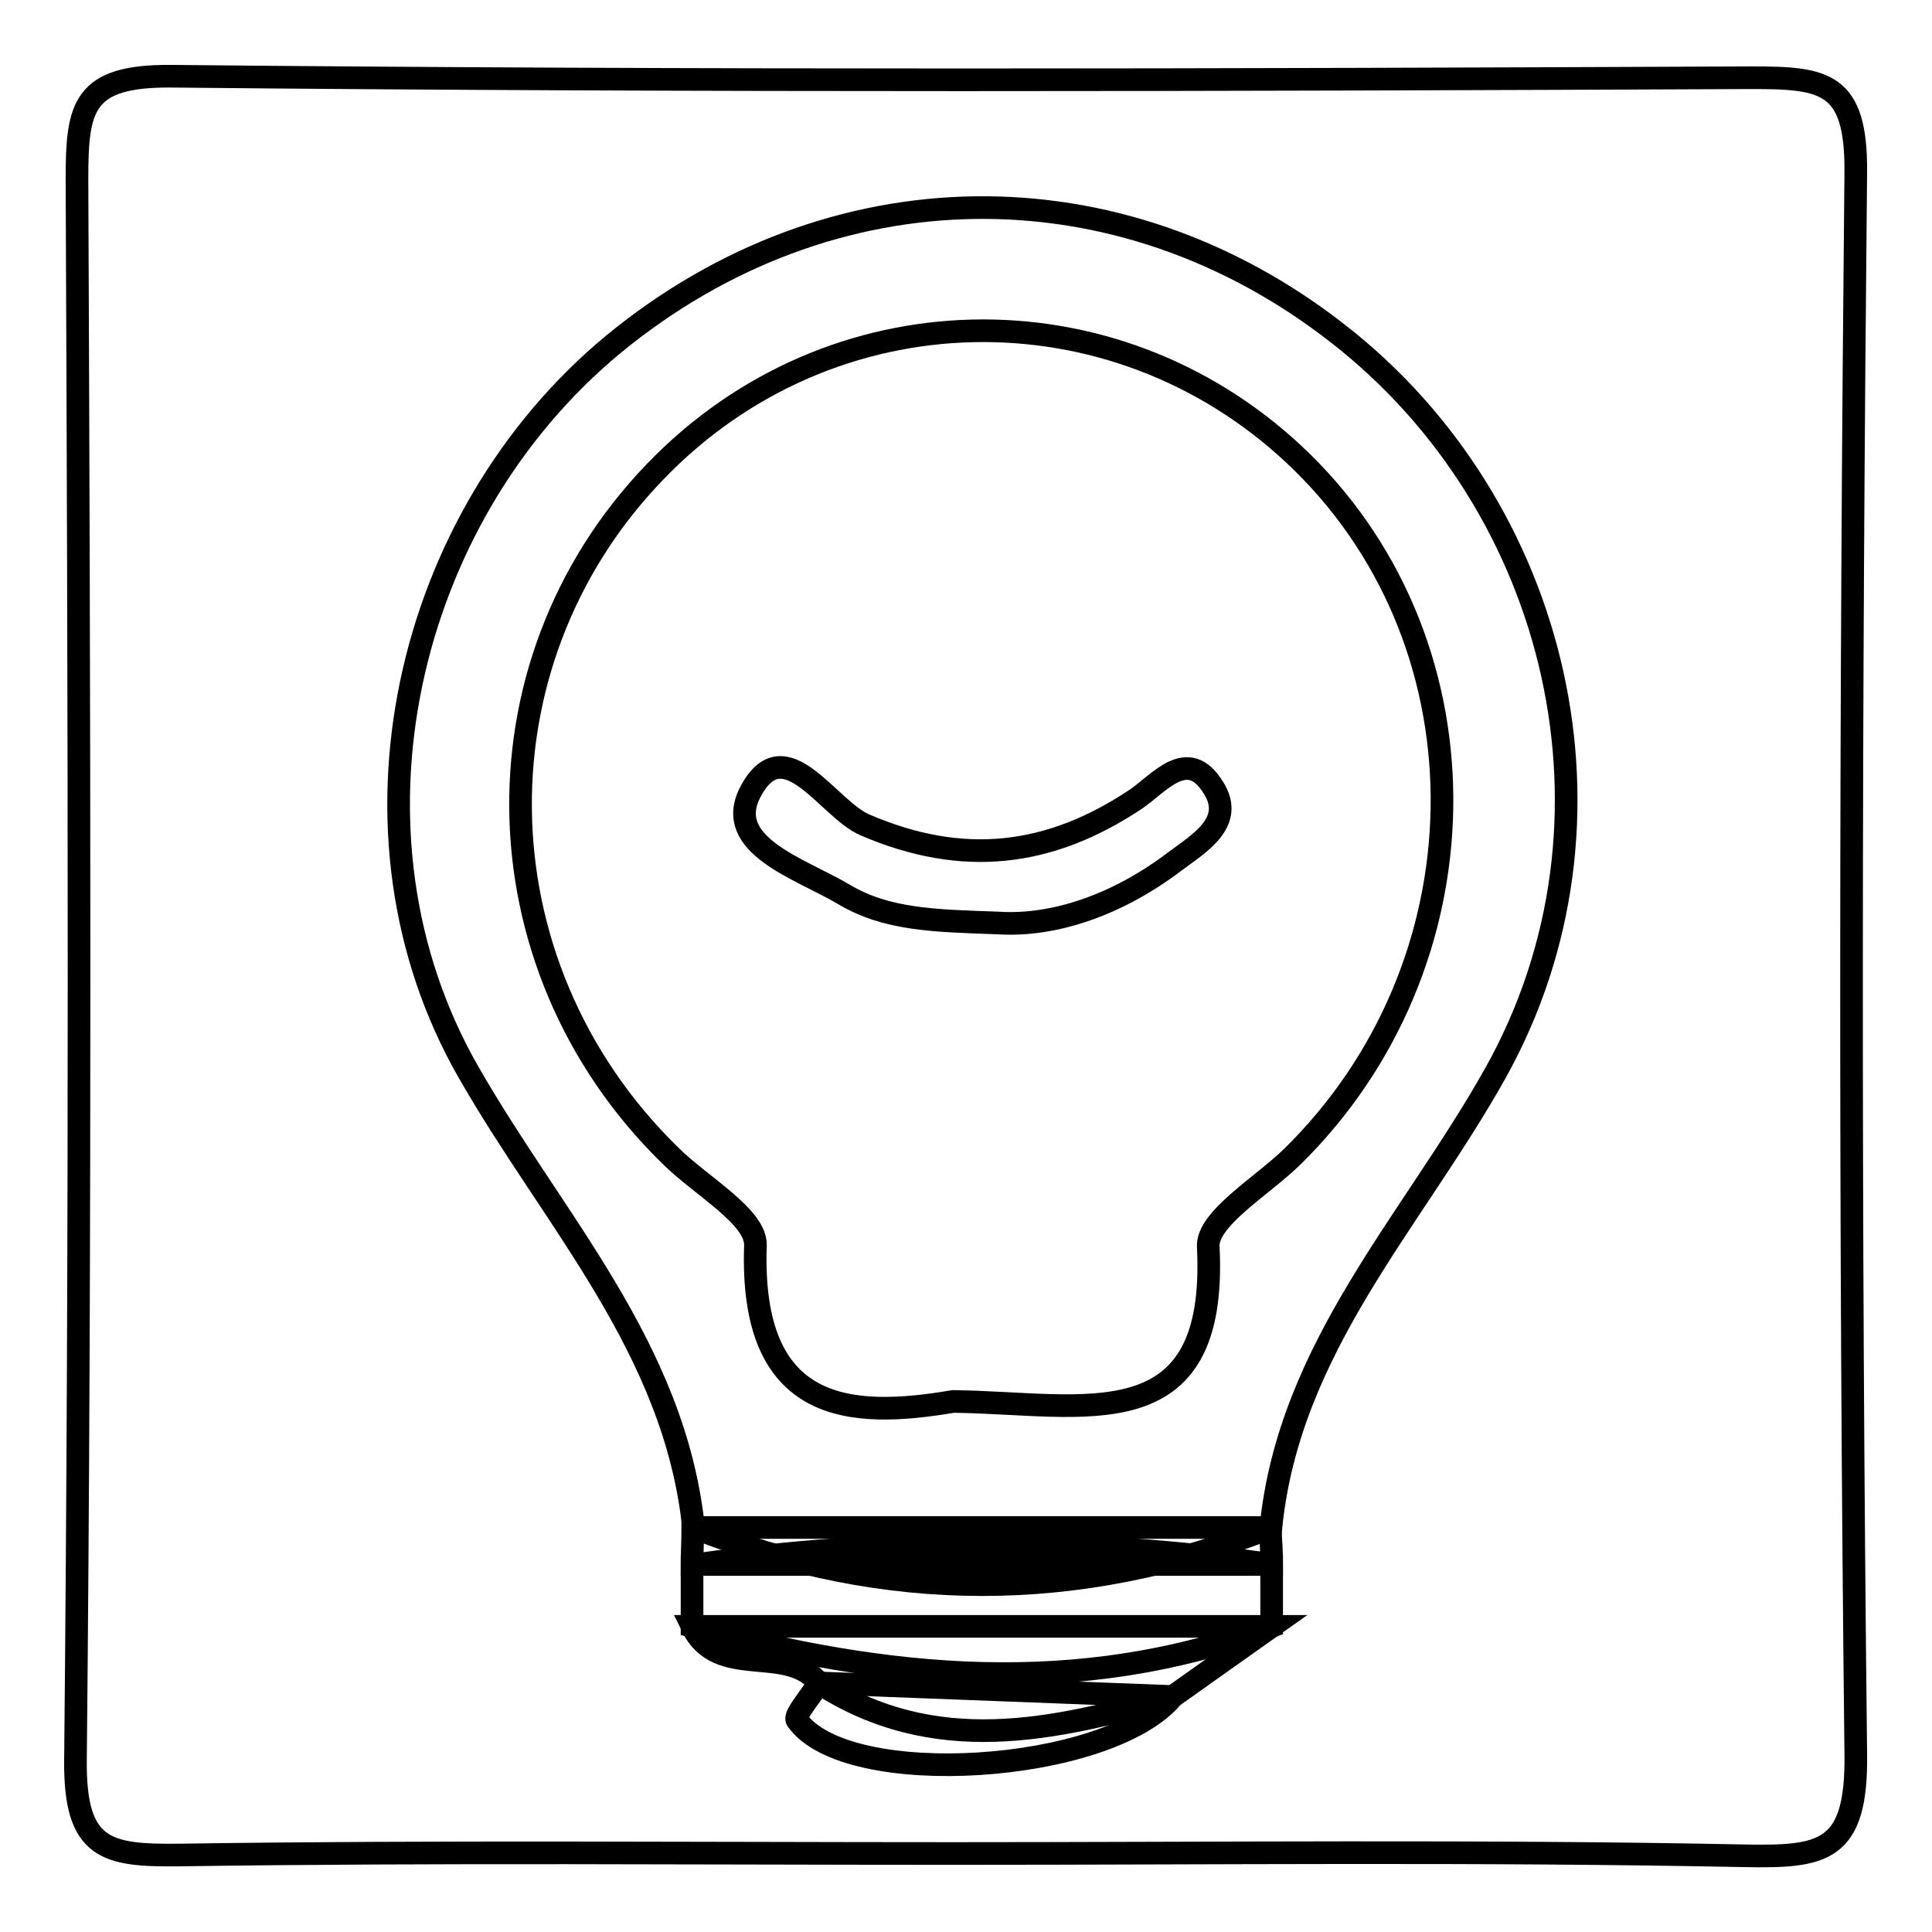
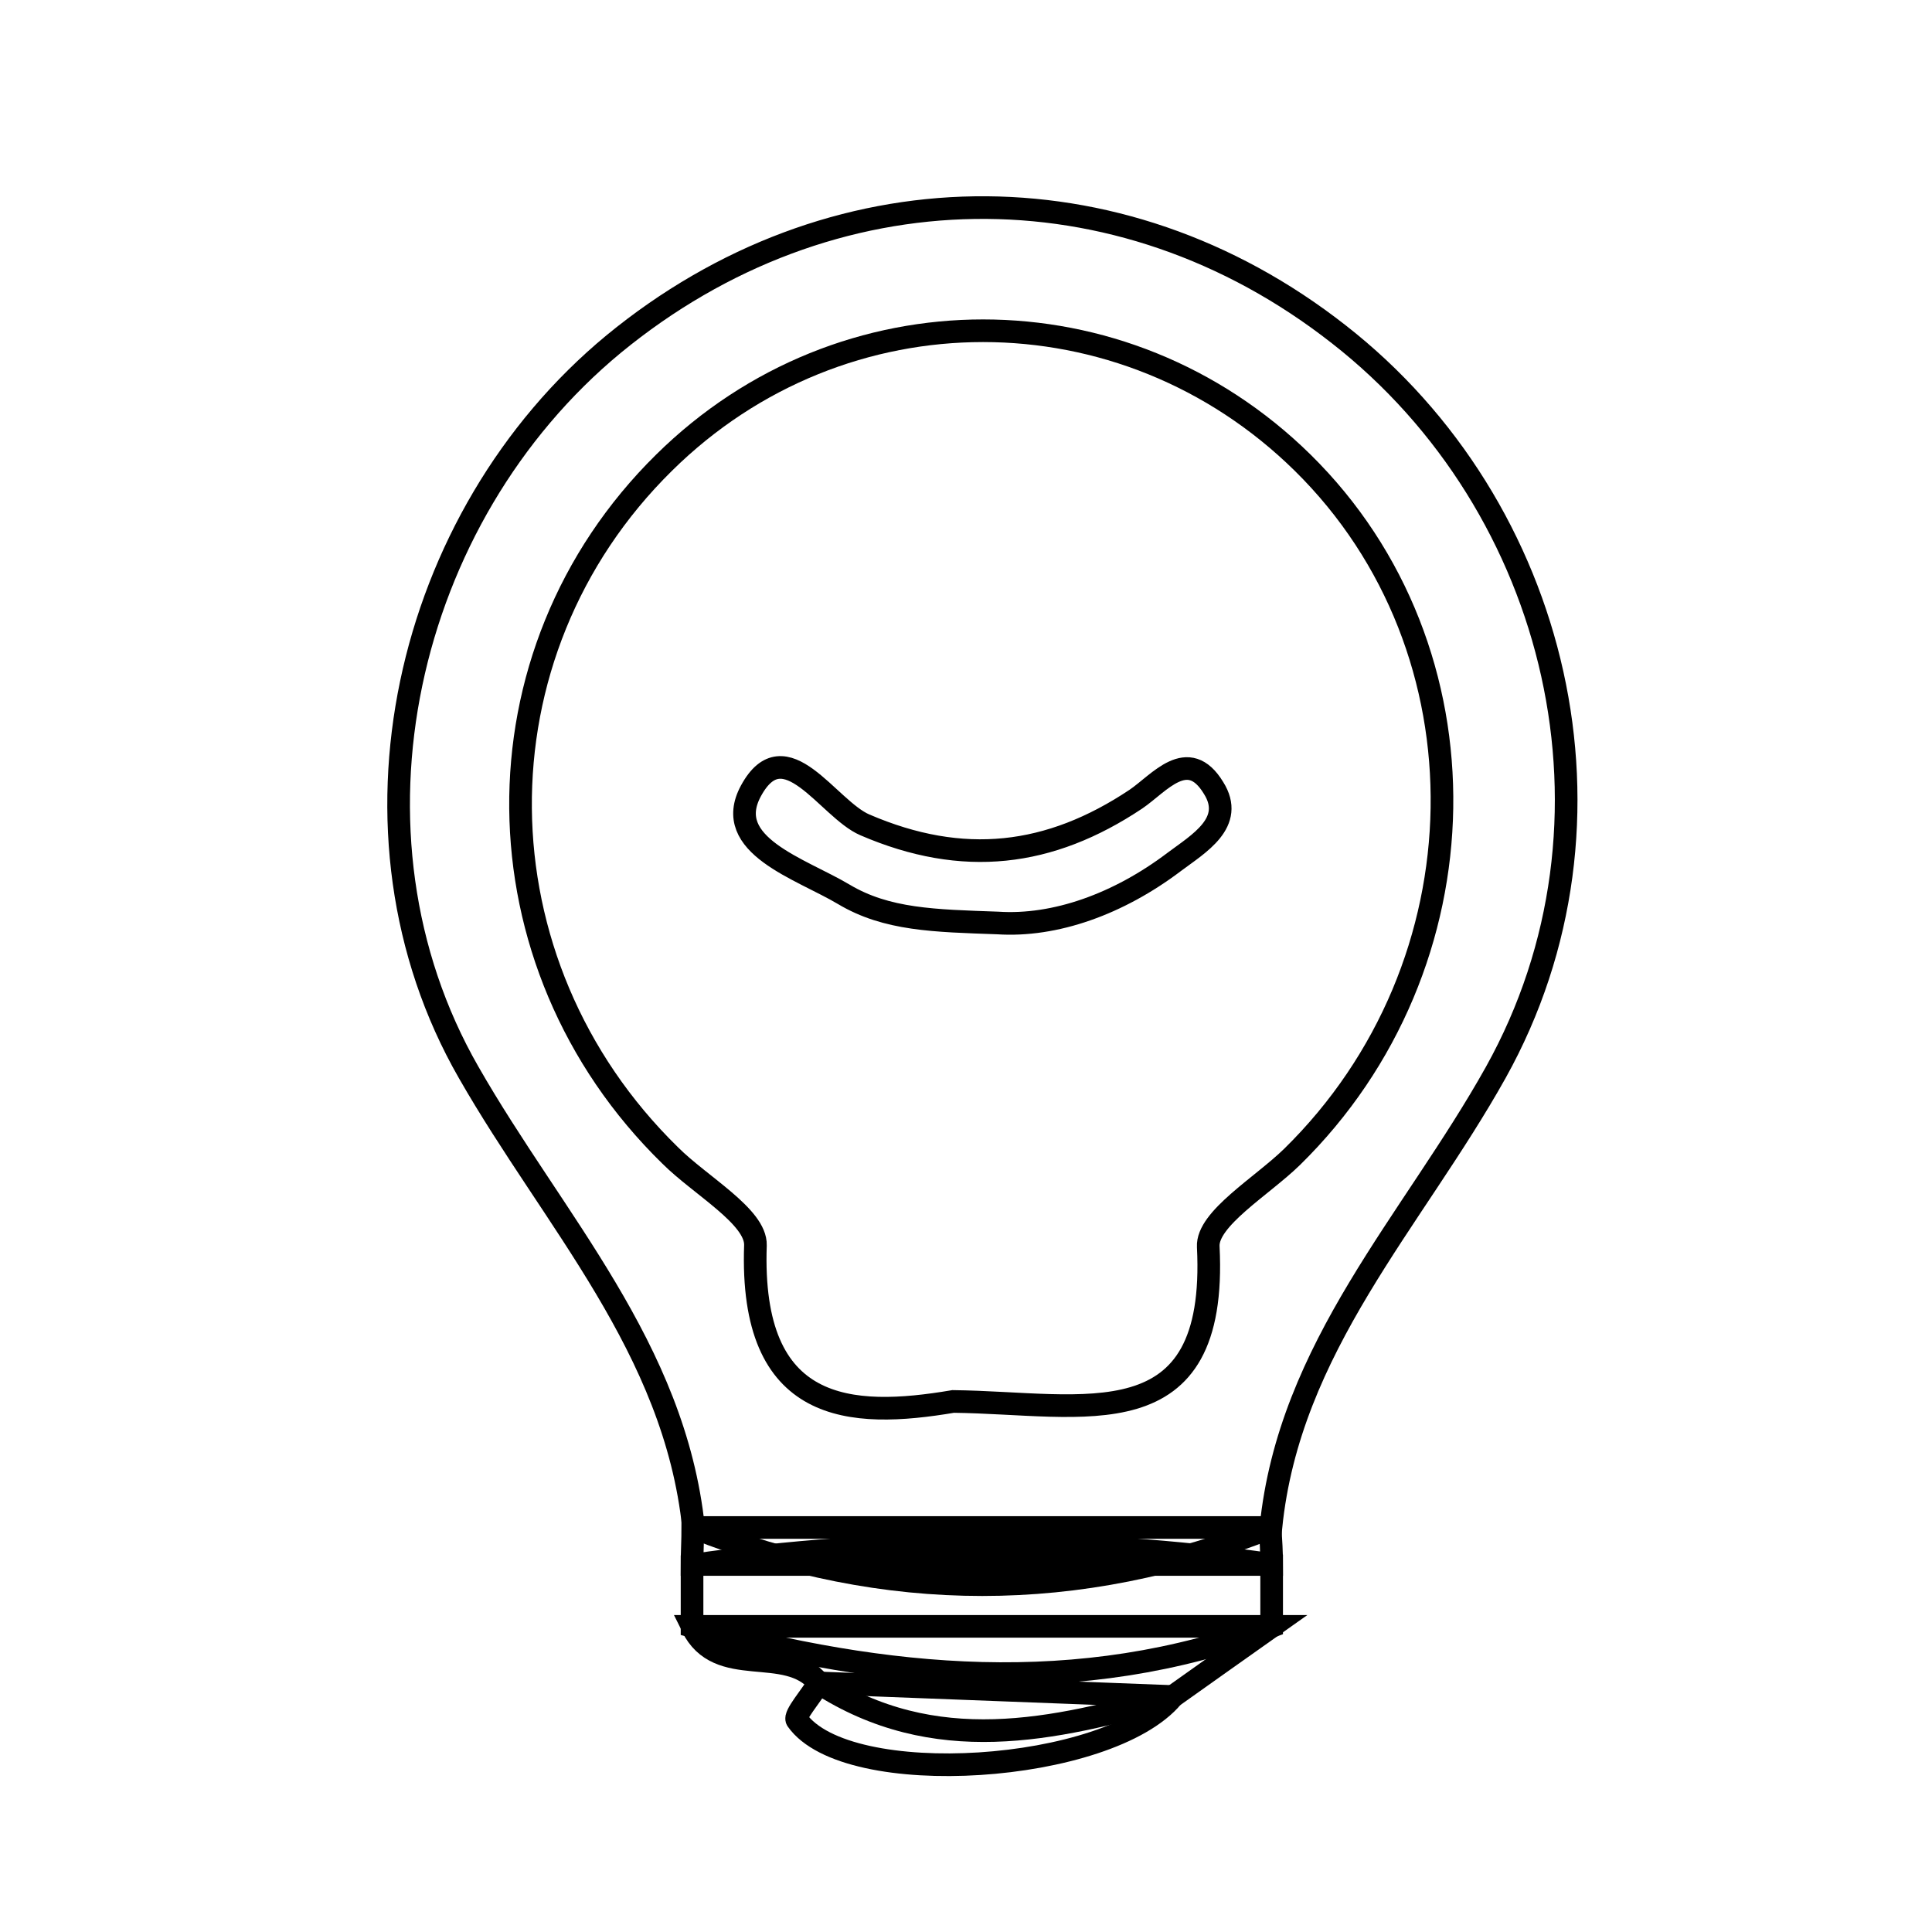
<svg xmlns="http://www.w3.org/2000/svg" version="1.1" x="0px" y="0px" viewBox="0 0 256 256" enable-background="new 0 0 256 256" xml:space="preserve">
  <g>
    <g>
-       <path stroke-width="3" fill-opacity="0" stroke="#000000" d="M126.3,245.6c-34.2,0-68.4-0.3-102.6,0.2c-9.6,0.1-13.8-0.7-13.7-12.5c0.7-69.8,0.5-139.7,0.2-209.5c0-9.6,0.7-13.8,12.5-13.7c69.8,0.7,139.7,0.5,209.5,0.2c9.6,0,13.8,0.6,13.7,12.5c-0.7,69.8-0.8,139.7,0,209.5c0.2,13.2-4.3,13.8-14.9,13.6C196.1,245.2,161.2,245.6,126.3,245.6z" />
      <path stroke-width="3" fill-opacity="0" stroke="#000000" d="M91.9,202.4c-2.5-23.8-18.6-40.7-29.8-60.3c-18.2-31.7-8.5-73.6,19.2-96.5c28.7-23.6,66.9-24.2,96.1-1.3c29.2,22.8,39.3,64.6,20.8,97.8c-11,19.7-27.4,36.4-29.8,60.3C142.9,212.5,117.4,212.5,91.9,202.4z" />
      <path stroke-width="3" fill-opacity="0" stroke="#000000" d="M168.5,207.3c0,2.7,0,5.5,0,8.2c-25.6,9.6-51.2,7-76.8,0c0-2.7,0-5.4,0-8.1C117.3,203.7,142.9,203.7,168.5,207.3z" />
      <path stroke-width="3" fill-opacity="0" stroke="#000000" d="M91.7,215.5c25.6,0,51.2,0,76.8,0c-4.4,3.1-8.7,6.2-13.1,9.3c-15.8,4.5-31.6,8.1-46.9-1.8C104.2,217.7,95.2,222.7,91.7,215.5z" />
      <path stroke-width="3" fill-opacity="0" stroke="#000000" d="M108.5,223c15.7,0.6,31.3,1.2,46.9,1.8c-8.5,10.2-43.2,12.5-49.8,3.1C105.2,227.3,107.5,224.7,108.5,223z" />
      <path stroke-width="3" fill-opacity="0" stroke="#000000" d="M168.5,207.3c-25.6,0-51.2,0-76.8,0c0-1.6,0.1-3.3,0.1-4.9c25.5,0,51,0,76.5,0C168.4,204,168.5,205.7,168.5,207.3z" />
      <path stroke-width="3" fill-opacity="0" stroke="#000000" d="M126.3,185.7c-13.6,2.3-27,1.7-26.2-20.7c0.1-3.8-7.3-7.9-11.3-11.9C62.7,127.6,62.3,86.6,88,61.3c23.6-23.3,60.9-23.3,84.6,0c25.2,24.8,24.5,66.6-1.4,92c-4,3.9-11.3,8.2-11.1,11.9C161.4,191.1,143.7,185.9,126.3,185.7z" />
      <path stroke-width="3" fill-opacity="0" stroke="#000000" d="M132.2,122.3c-8.4-0.3-14.7-0.4-20.4-3.8c-5.7-3.4-16.2-6.5-12.3-13.7c4.5-8.3,10.2,2.4,15.1,4.5c13,5.6,24.5,4.2,35.9-3.4c3.1-2.1,6.9-7.1,10.3-1.5c2.9,4.6-2,7.4-5.2,9.8C148.2,119.8,139.8,122.8,132.2,122.3z" />
    </g>
  </g>
</svg>